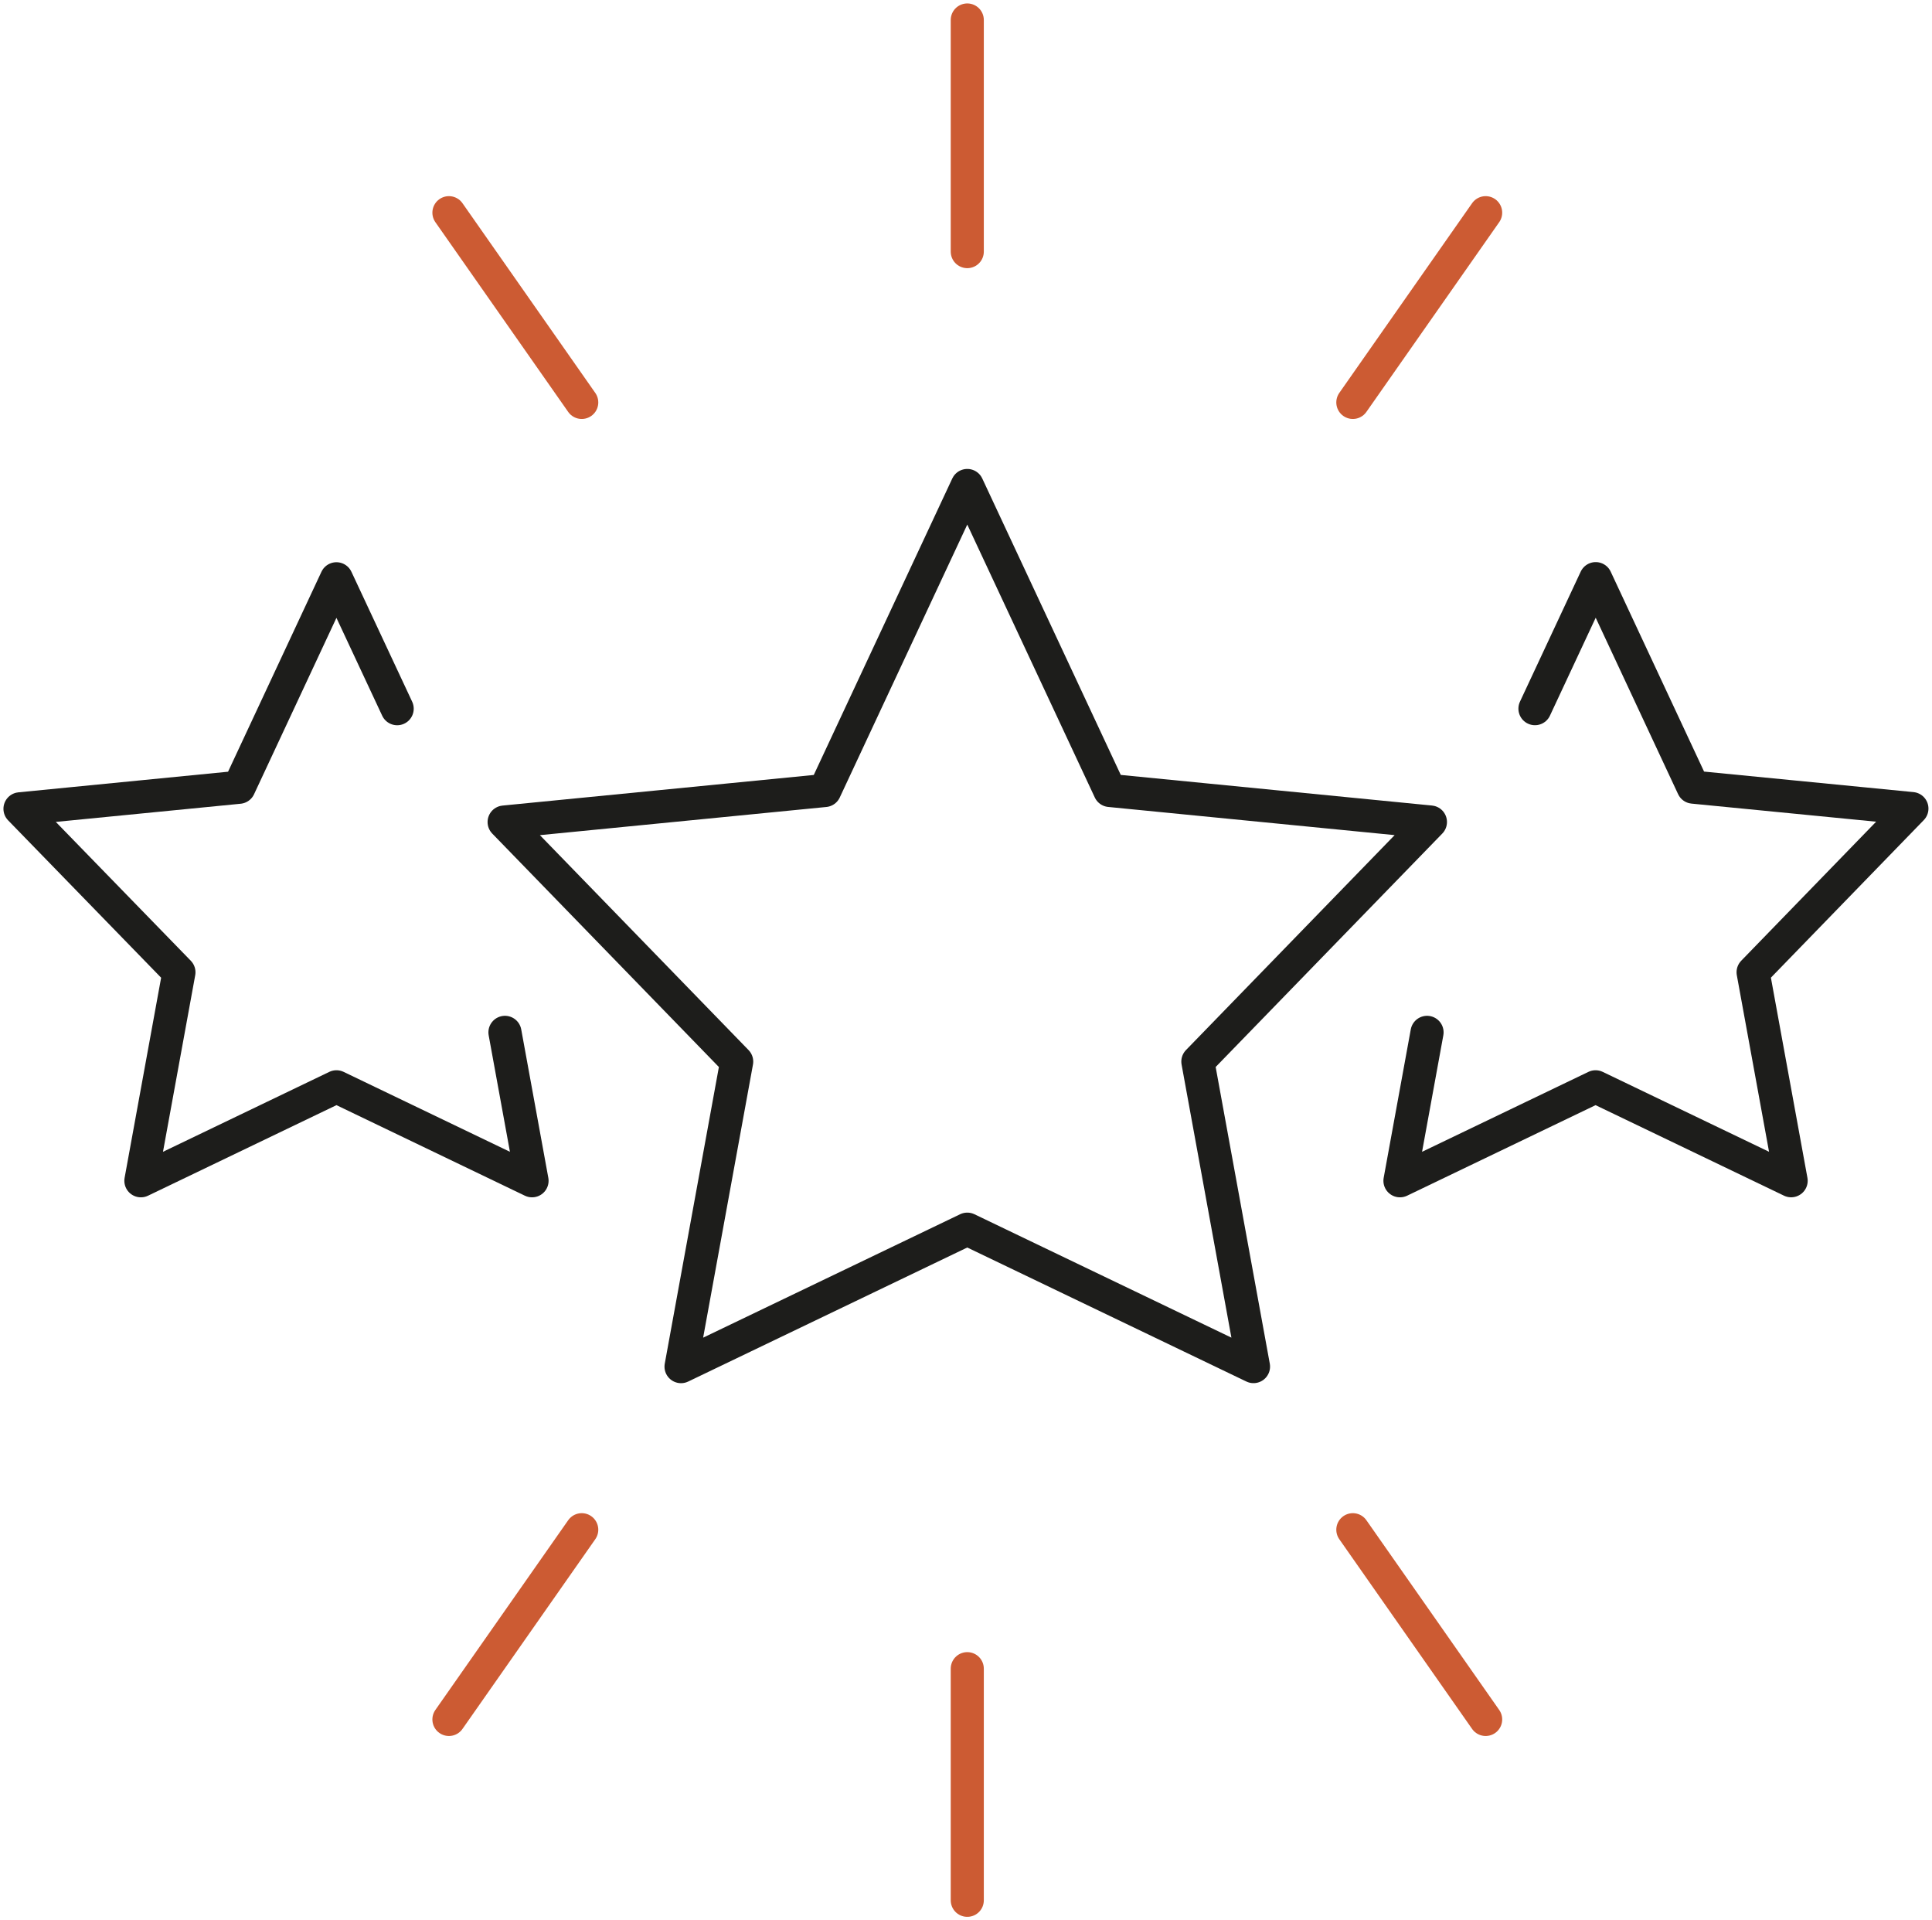
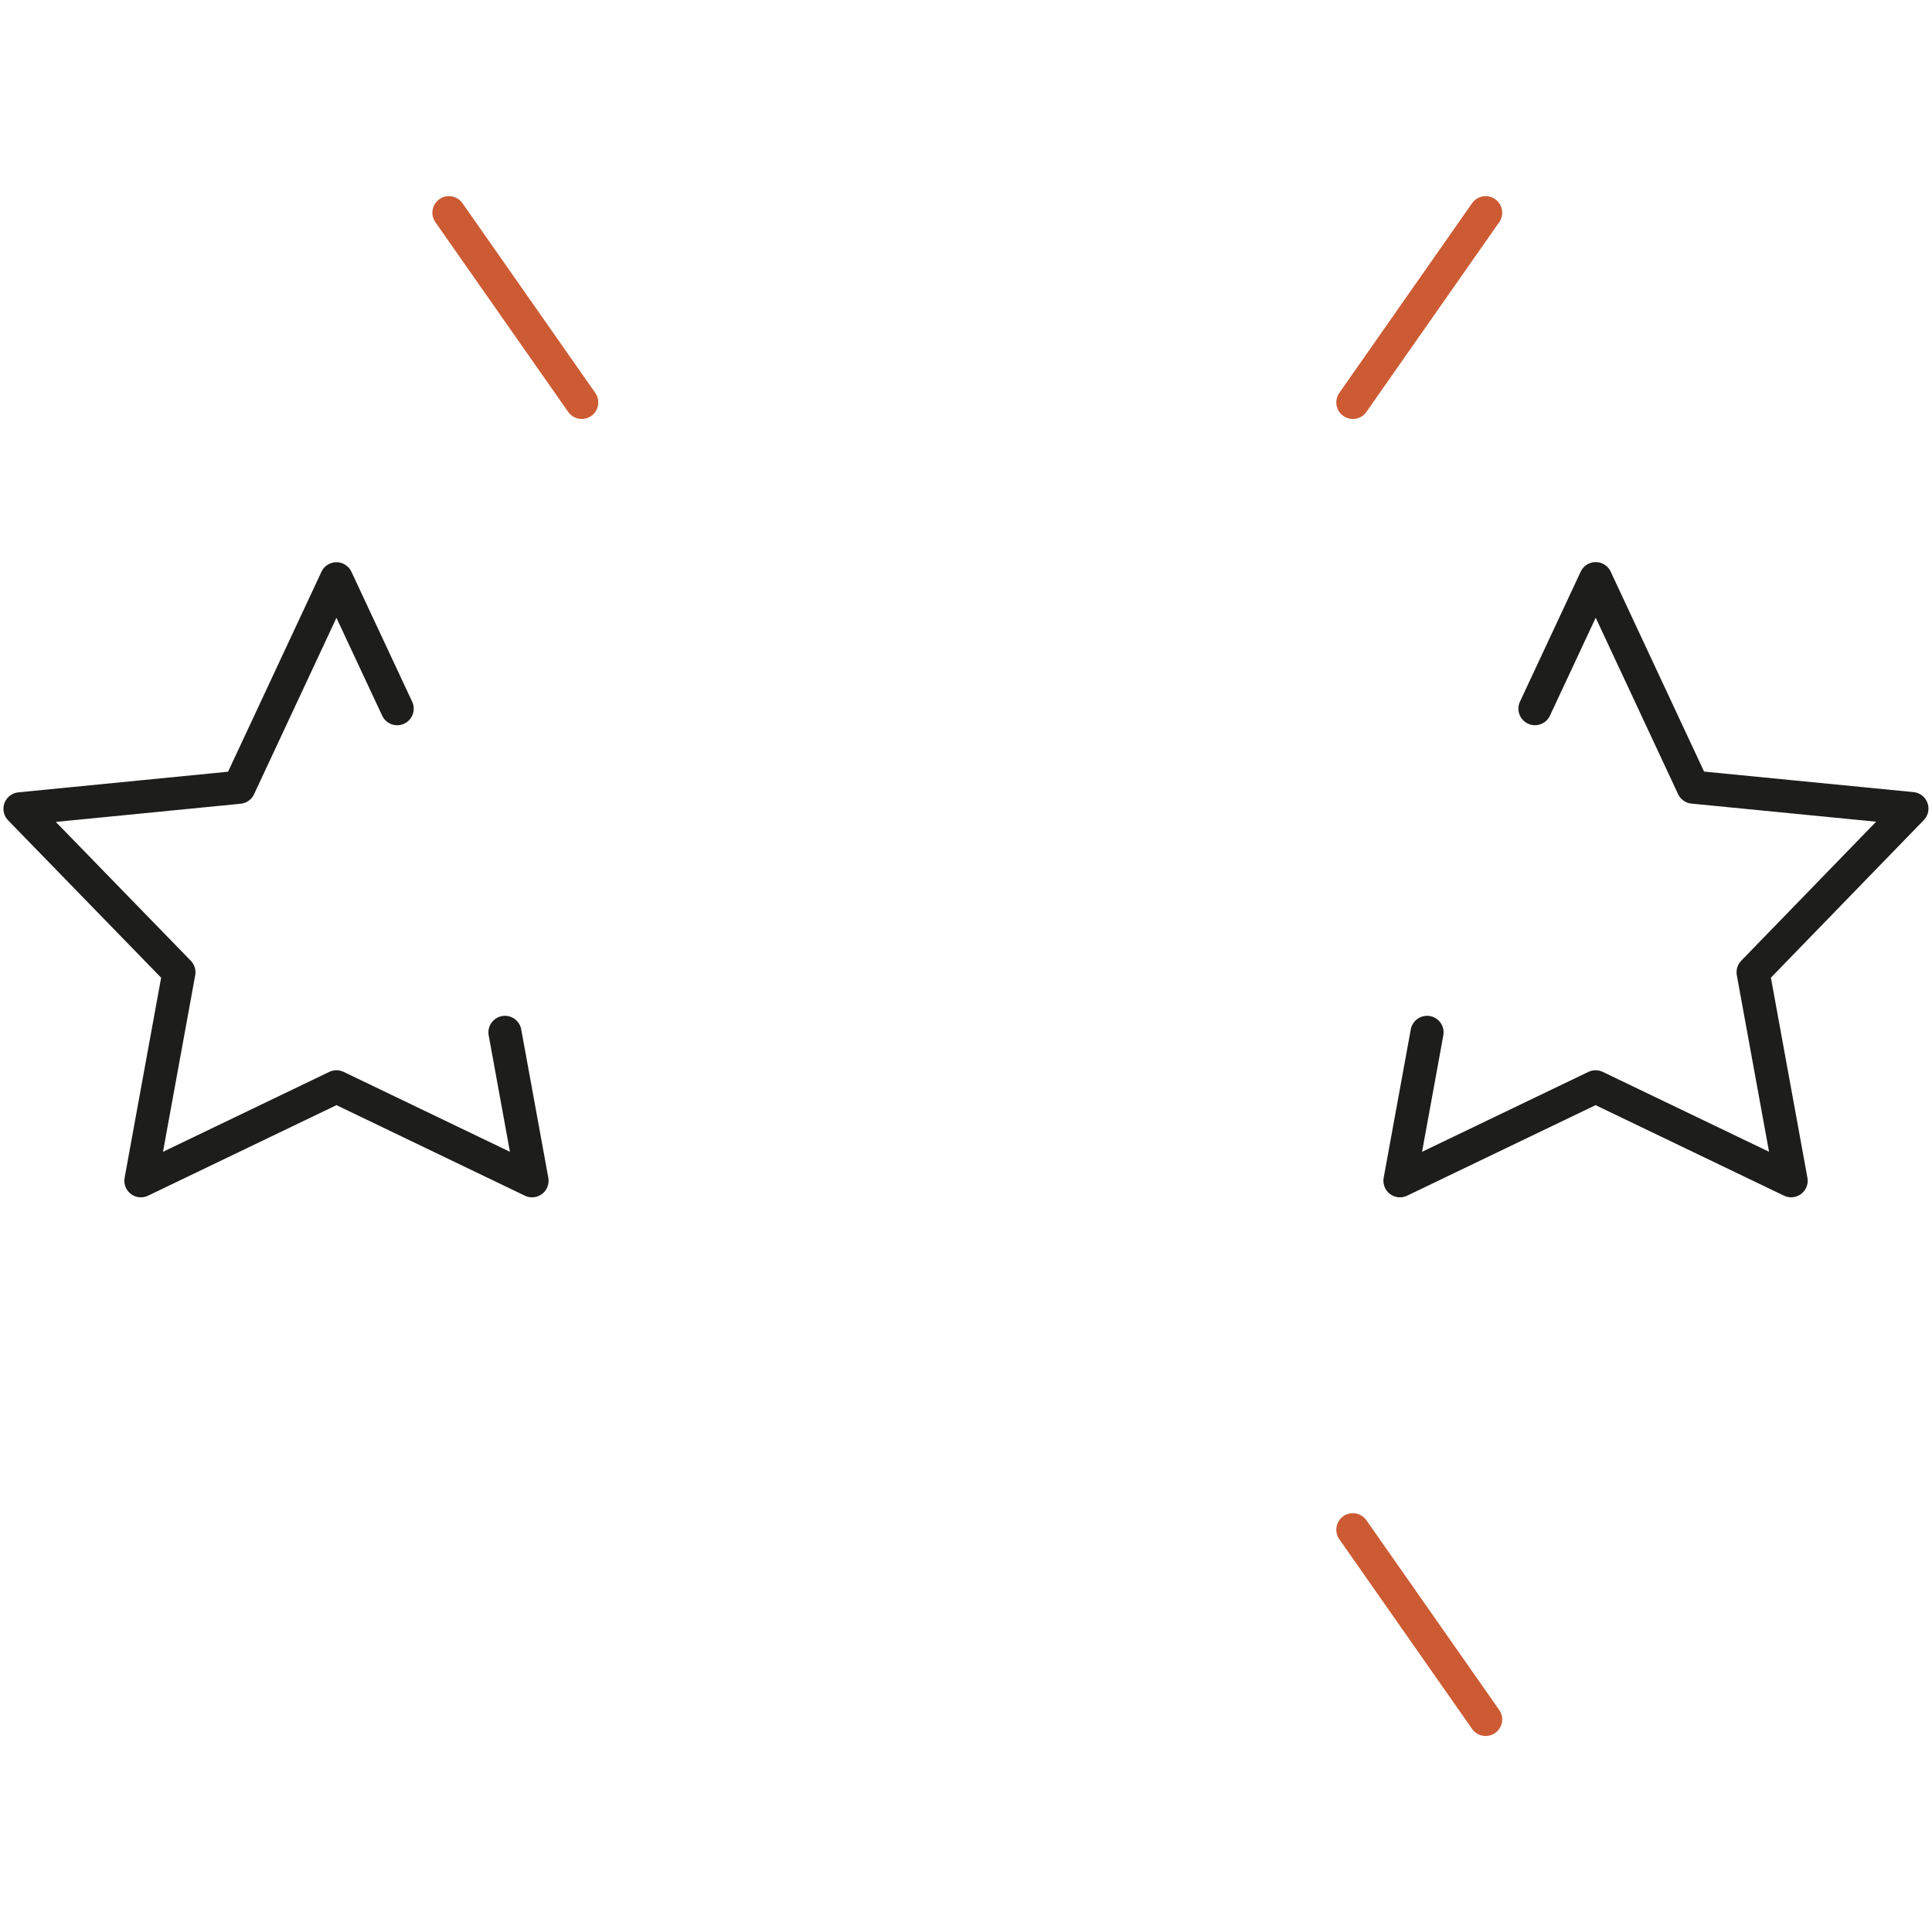
<svg xmlns="http://www.w3.org/2000/svg" id="Group_3713" data-name="Group 3713" width="58.391" height="58.026" viewBox="0 0 58.391 58.026">
  <defs>
    <clipPath id="clip-path">
      <rect id="Rectangle_1370" data-name="Rectangle 1370" width="58.391" height="58.026" fill="none" stroke="#707070" stroke-width="1" />
    </clipPath>
    <clipPath id="clip-path-2">
-       <rect id="Rectangle_1371" data-name="Rectangle 1371" width="58.391" height="58.026" fill="none" stroke="#cc5b33" stroke-width="1" />
-     </clipPath>
+       </clipPath>
  </defs>
  <g id="Group_3708" data-name="Group 3708" transform="translate(0 0)">
    <g id="Group_3707" data-name="Group 3707" clip-path="url(#clip-path)">
      <path id="Path_1859" data-name="Path 1859" d="M15.657,42.655l.819,4.485L10.565,44.3,4.654,47.14l1.15-6.3L1,35.9l6.621-.651,2.943-6.3L12.4,32.875" transform="translate(-0.396 -11.46)" fill="none" stroke="#1d1d1b" stroke-linecap="round" stroke-linejoin="round" stroke-width="1" />
      <path id="Path_1860" data-name="Path 1860" d="M70.86,42.655l-.819,4.485L75.953,44.3l5.911,2.839-1.15-6.3,4.8-4.946L78.9,35.245l-2.943-6.3-1.836,3.929" transform="translate(-27.73 -11.46)" fill="none" stroke="#1d1d1b" stroke-linecap="round" stroke-linejoin="round" stroke-width="1" />
    </g>
  </g>
-   <path id="Path_1861" data-name="Path 1861" d="M39.22,24.284,43.527,33.5l9.691.953-7.029,7.239,1.682,9.217L39.22,46.756,30.569,50.91l1.682-9.217-7.029-7.239,9.691-.953Z" transform="translate(-9.986 -9.614)" fill="none" stroke="#1d1d1b" stroke-linecap="round" stroke-linejoin="round" stroke-width="1" />
  <g id="Group_3710" data-name="Group 3710" transform="translate(0 0)">
    <g id="Group_3709" data-name="Group 3709" clip-path="url(#clip-path-2)">
      <line id="Line_164" data-name="Line 164" y2="6.999" transform="translate(29.234 0.604)" fill="none" stroke="#cc5b33" stroke-linecap="round" stroke-linejoin="round" stroke-width="1" />
    </g>
  </g>
  <line id="Line_165" data-name="Line 165" x2="4.014" y2="5.733" transform="translate(13.568 6.427)" fill="none" stroke="#cc5b33" stroke-linecap="round" stroke-linejoin="round" stroke-width="1" />
  <line id="Line_166" data-name="Line 166" x1="4.014" y2="5.733" transform="translate(40.887 6.427)" fill="none" stroke="#cc5b33" stroke-linecap="round" stroke-linejoin="round" stroke-width="1" />
  <g id="Group_3712" data-name="Group 3712" transform="translate(0 0)">
    <g id="Group_3711" data-name="Group 3711" clip-path="url(#clip-path-2)">
      <line id="Line_167" data-name="Line 167" y1="6.999" transform="translate(29.234 50.423)" fill="none" stroke="#cc5b33" stroke-linecap="round" stroke-linejoin="round" stroke-width="1" />
    </g>
  </g>
-   <line id="Line_168" data-name="Line 168" y1="5.733" x2="4.014" transform="translate(13.568 46.224)" fill="none" stroke="#cc5b33" stroke-linecap="round" stroke-linejoin="round" stroke-width="1" />
  <line id="Line_169" data-name="Line 169" x1="4.014" y1="5.733" transform="translate(40.887 46.224)" fill="none" stroke="#cc5b33" stroke-linecap="round" stroke-linejoin="round" stroke-width="1" />
</svg>